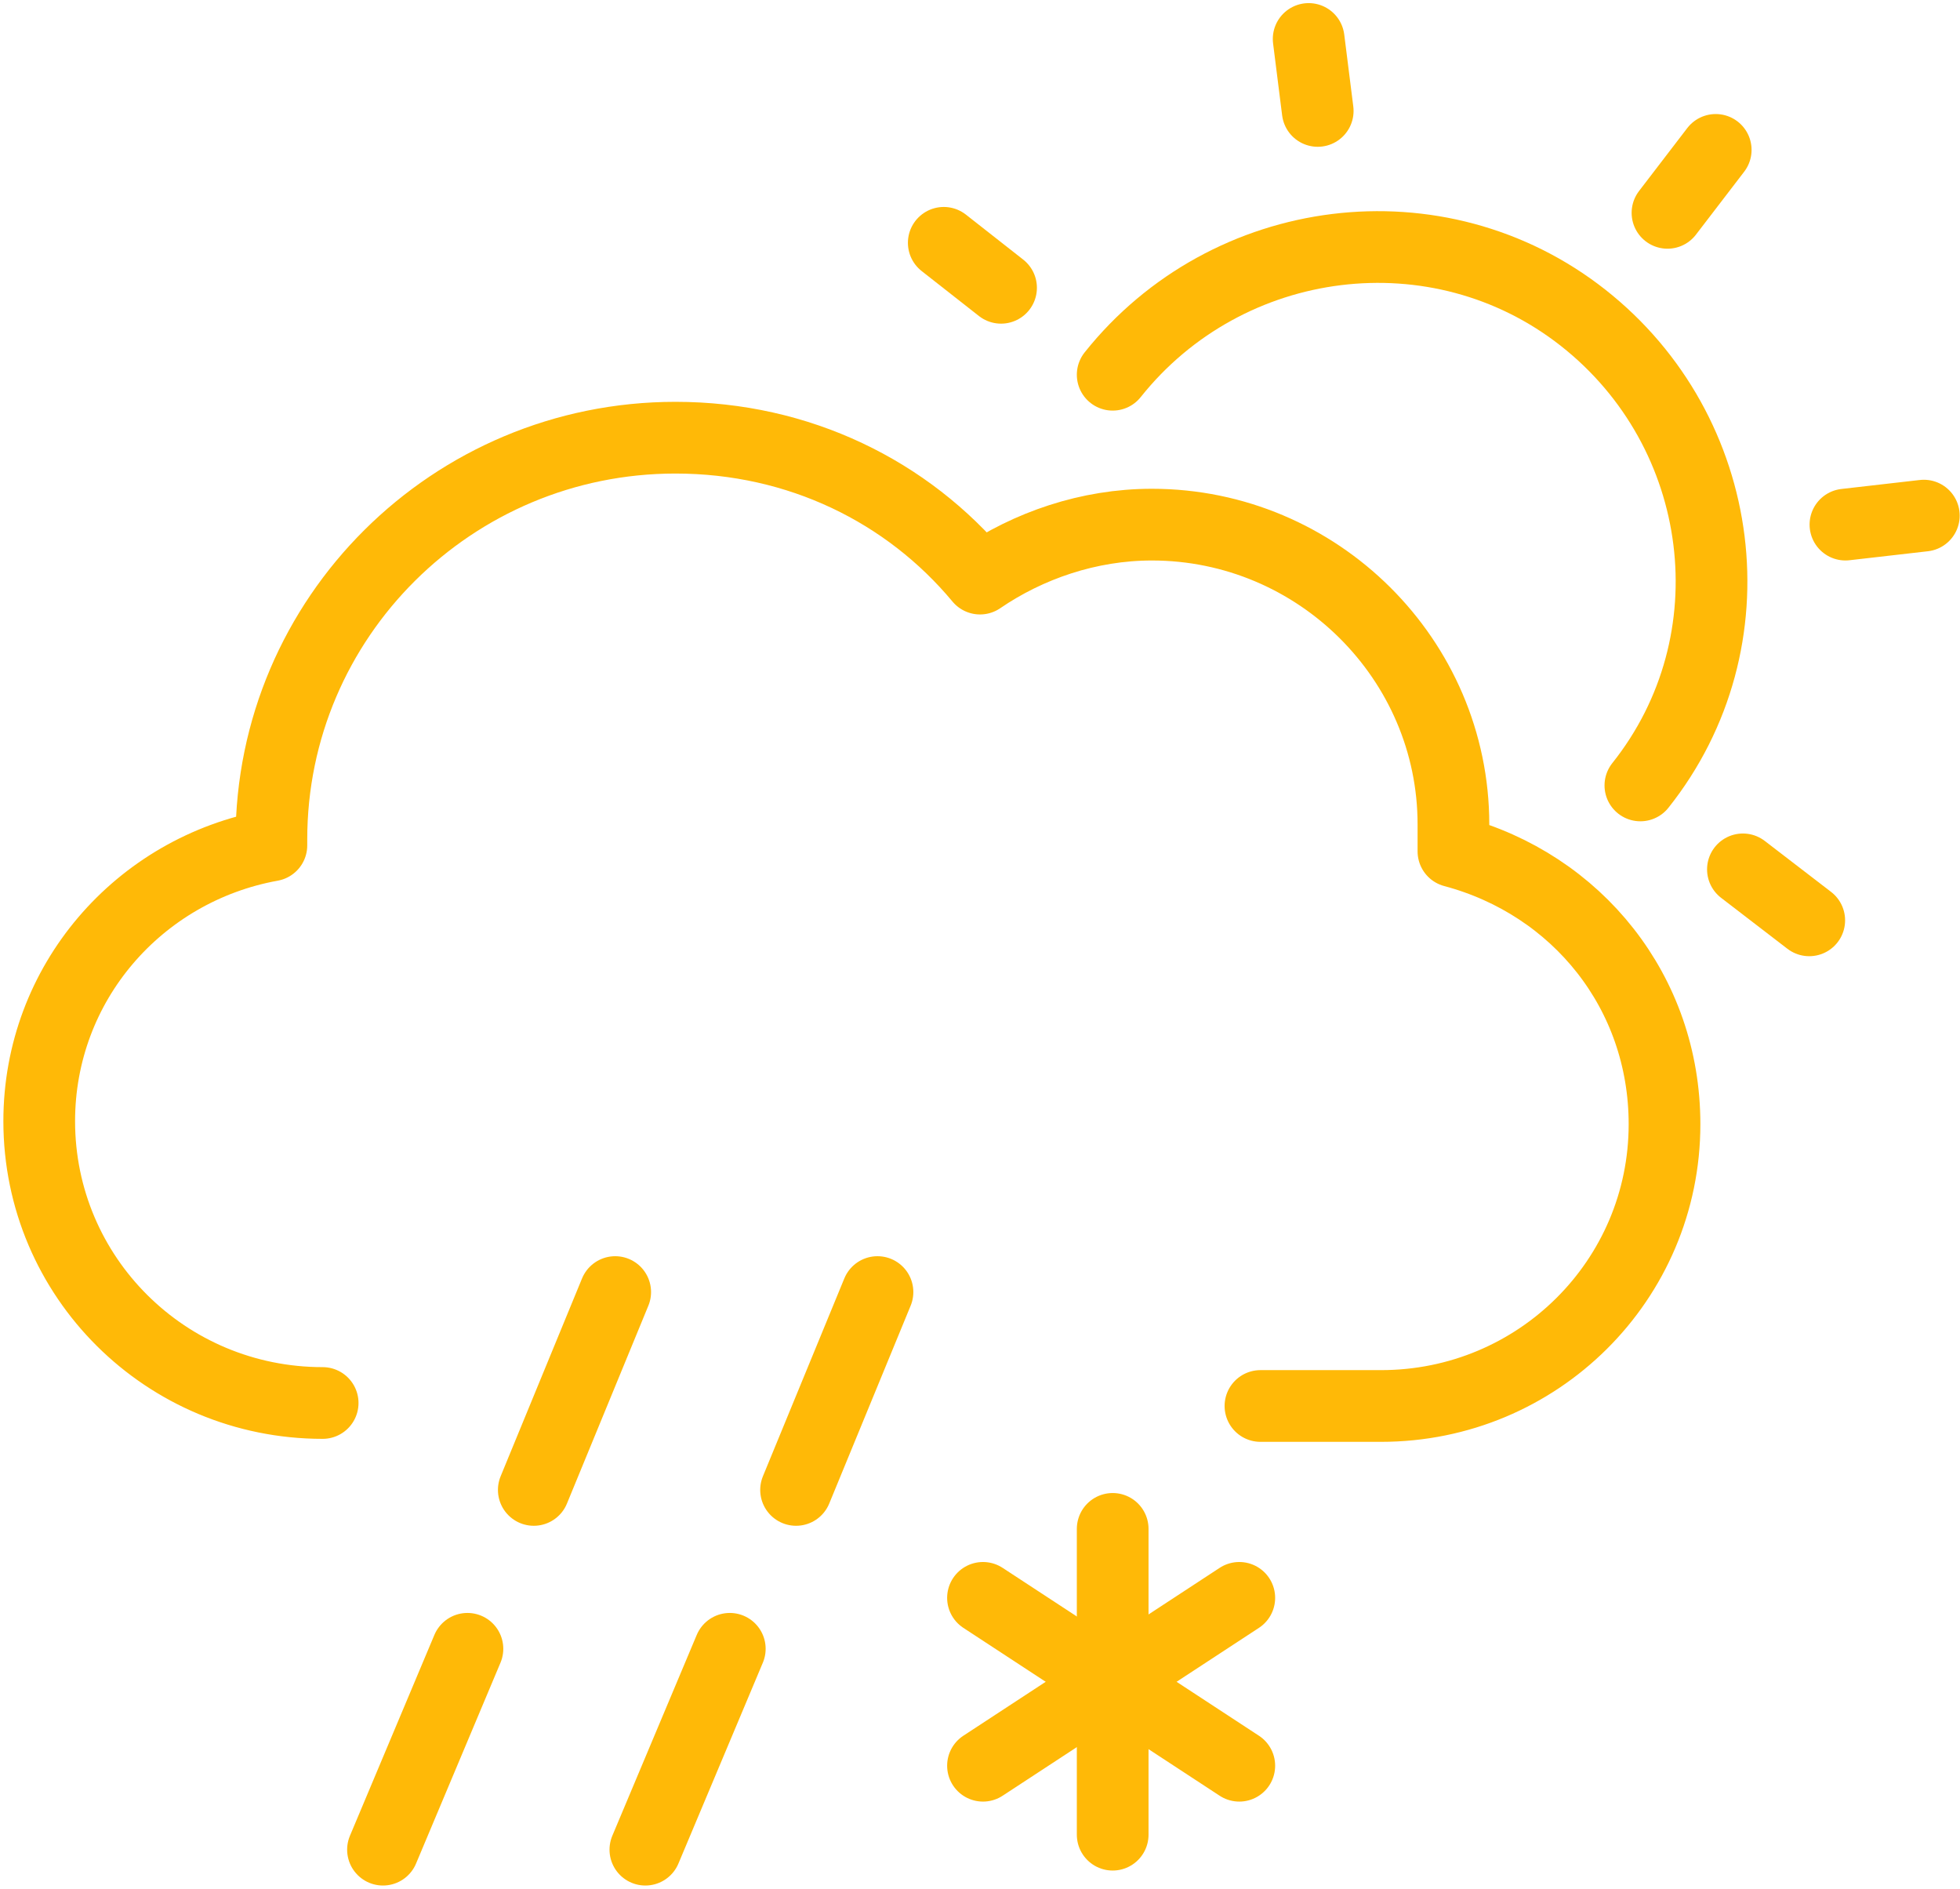
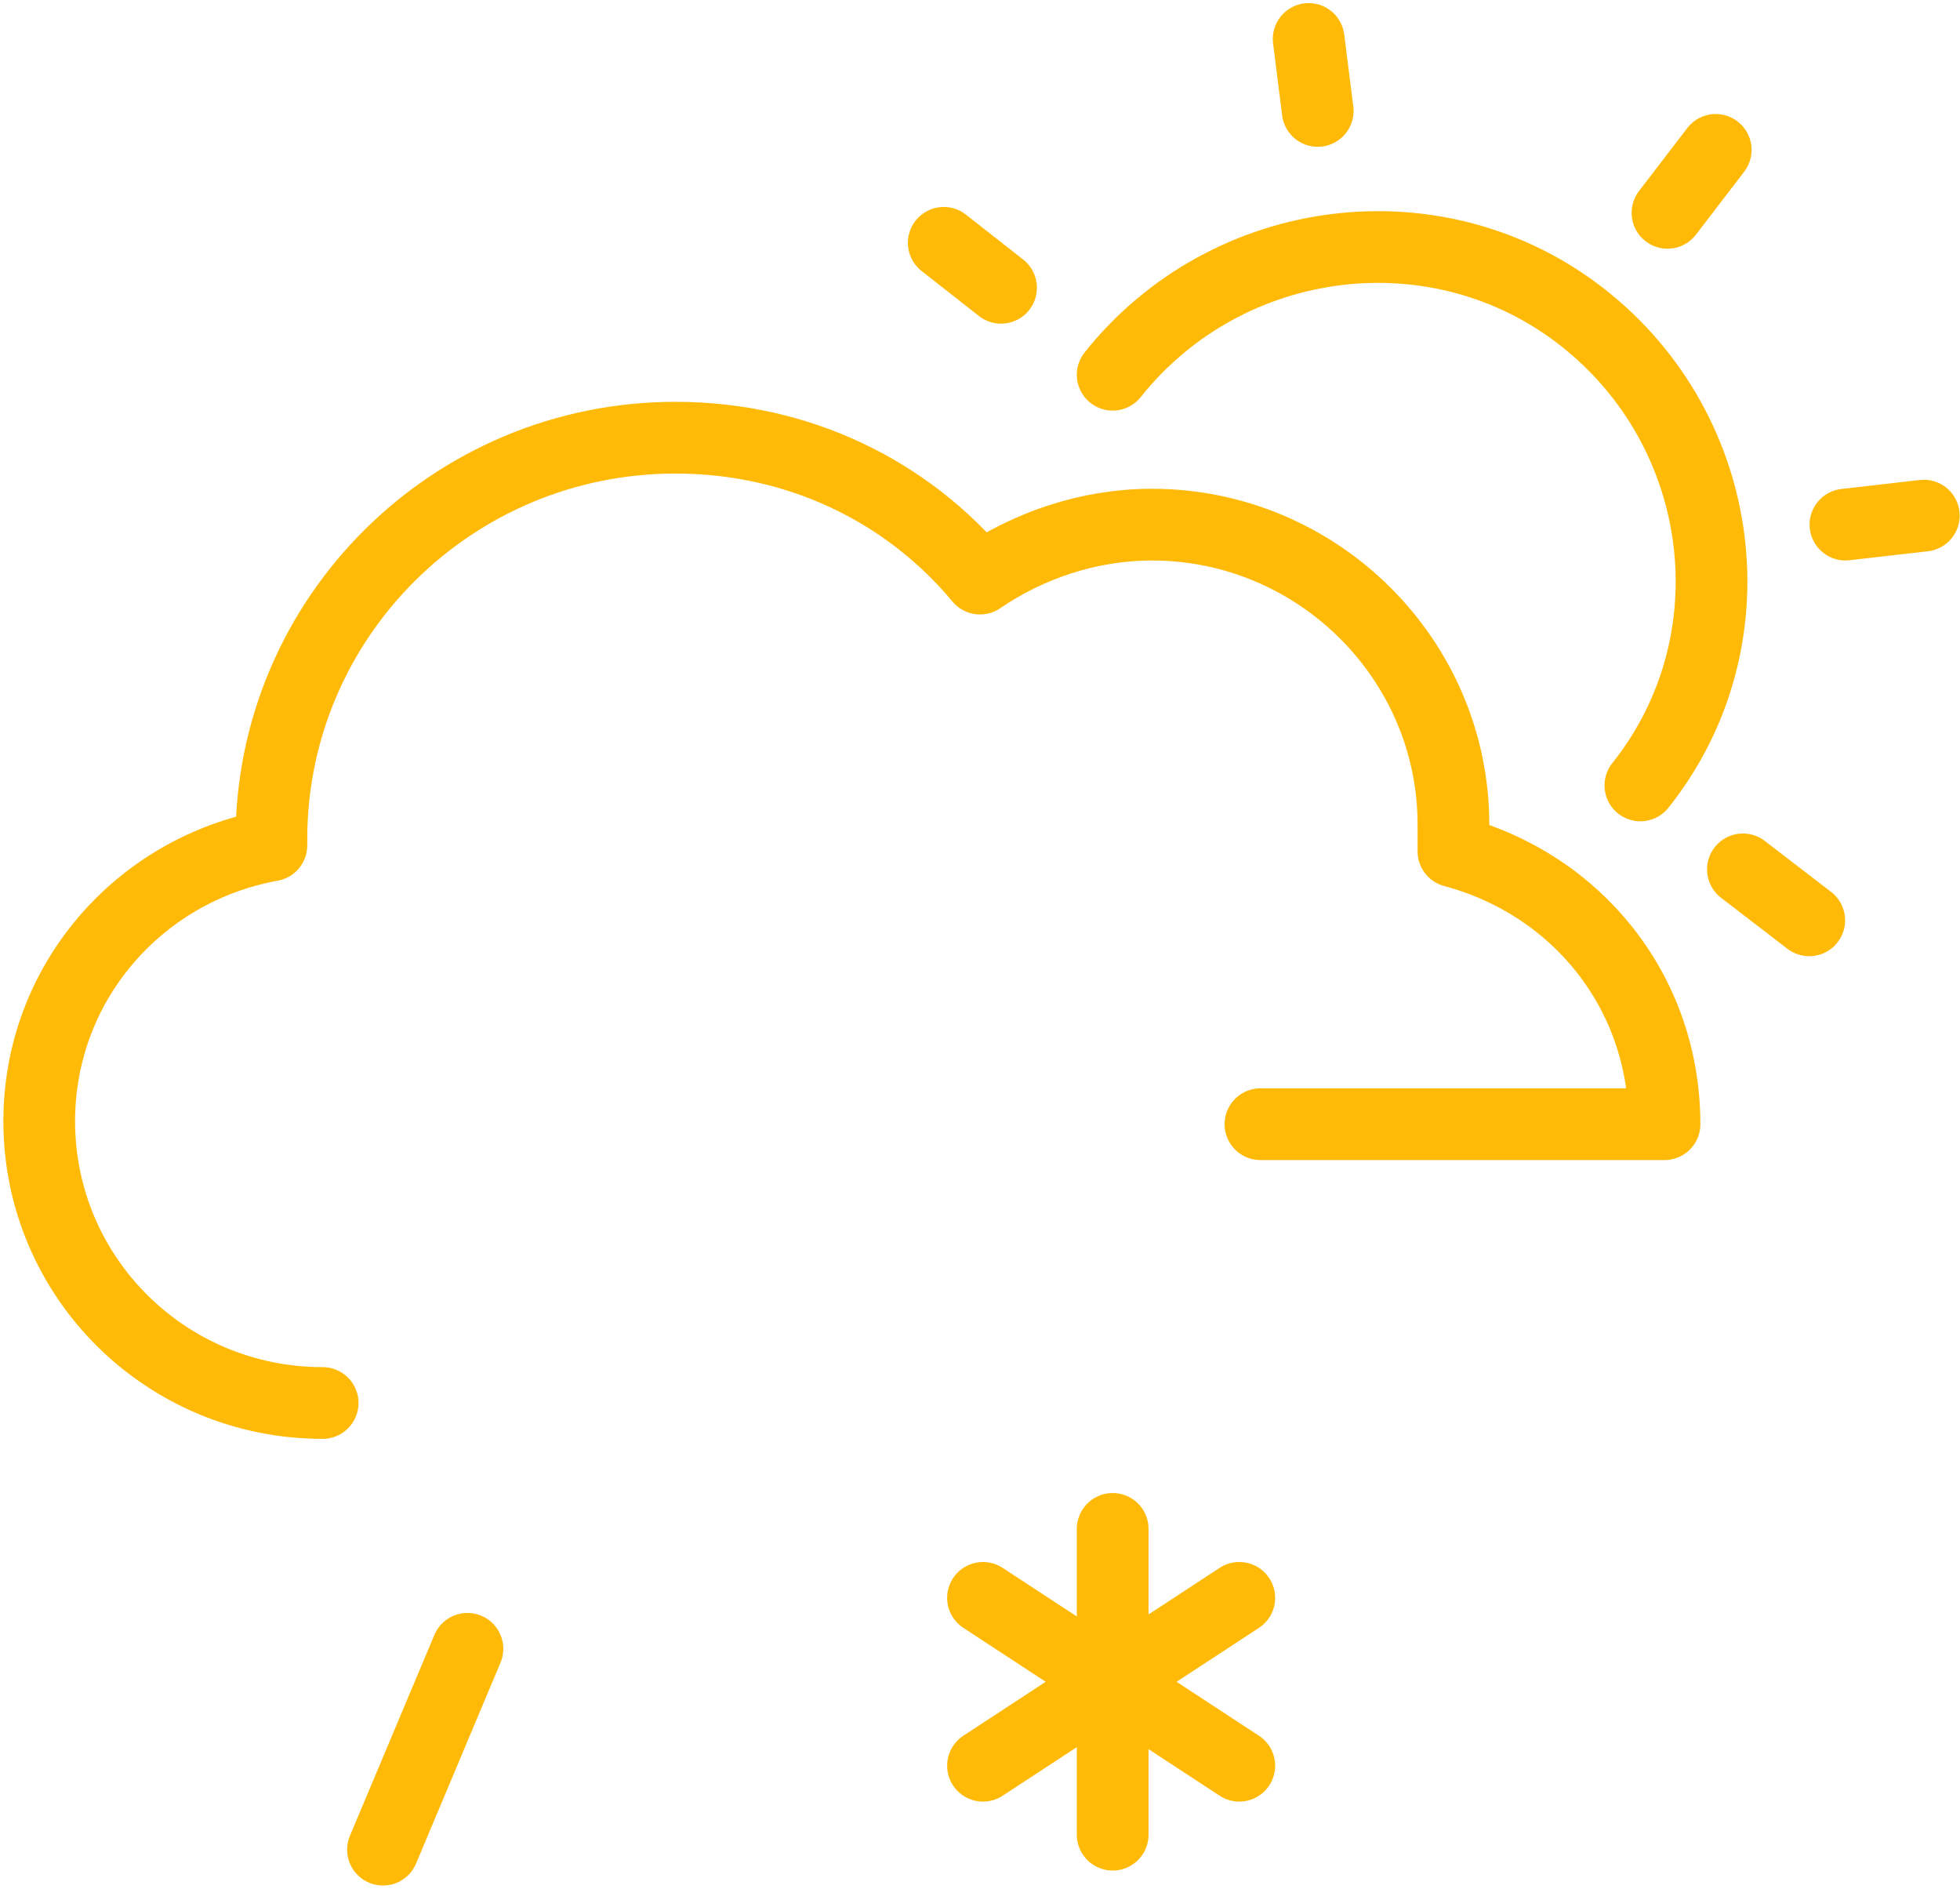
<svg xmlns="http://www.w3.org/2000/svg" width="82" height="79" viewBox="0 0 82 79" fill="none">
-   <path d="M13.499 58.686C6.939 58.686 1.641 53.419 1.641 46.898C1.641 41.13 5.804 36.365 11.354 35.362C11.354 35.237 11.354 35.237 11.354 35.111C11.354 25.832 18.924 18.308 28.259 18.308C33.431 18.308 37.973 20.565 41.001 24.202C43.019 22.822 45.542 21.945 48.191 21.945C55.13 21.945 60.807 27.587 60.807 34.484C60.807 34.86 60.807 35.237 60.807 35.613C65.979 36.992 69.638 41.506 69.638 47.024C69.638 53.544 64.339 58.811 57.779 58.811H52.733" stroke="#FFB907" stroke-width="3" stroke-miterlimit="10" stroke-linecap="round" stroke-linejoin="round" />
-   <path d="M25.738 54.046L22.332 62.322" stroke="#FFB907" stroke-width="3" stroke-miterlimit="10" stroke-linecap="round" stroke-linejoin="round" />
+   <path d="M13.499 58.686C6.939 58.686 1.641 53.419 1.641 46.898C1.641 41.13 5.804 36.365 11.354 35.362C11.354 35.237 11.354 35.237 11.354 35.111C11.354 25.832 18.924 18.308 28.259 18.308C33.431 18.308 37.973 20.565 41.001 24.202C43.019 22.822 45.542 21.945 48.191 21.945C55.13 21.945 60.807 27.587 60.807 34.484C60.807 34.86 60.807 35.237 60.807 35.613C65.979 36.992 69.638 41.506 69.638 47.024H52.733" stroke="#FFB907" stroke-width="3" stroke-miterlimit="10" stroke-linecap="round" stroke-linejoin="round" />
  <path d="M19.556 68.968L16.023 77.37" stroke="#FFB907" stroke-width="3" stroke-miterlimit="10" stroke-linecap="round" stroke-linejoin="round" />
-   <path d="M27 77.37L30.532 68.968" stroke="#FFB907" stroke-width="3" stroke-miterlimit="10" stroke-linecap="round" stroke-linejoin="round" />
-   <path d="M36.711 54.046L33.305 62.322" stroke="#FFB907" stroke-width="3" stroke-miterlimit="10" stroke-linecap="round" stroke-linejoin="round" />
  <path d="M46.551 63.952V76.743" stroke="#FFB907" stroke-width="3" stroke-miterlimit="10" stroke-linecap="round" stroke-linejoin="round" />
  <path d="M41.125 73.859L51.848 66.837" stroke="#FFB907" stroke-width="3" stroke-miterlimit="10" stroke-linecap="round" stroke-linejoin="round" />
  <path d="M51.848 73.859L41.125 66.837" stroke="#FFB907" stroke-width="3" stroke-miterlimit="10" stroke-linecap="round" stroke-linejoin="round" />
  <path d="M46.551 15.675C51.345 9.656 60.175 8.527 66.231 13.292C72.286 18.057 73.422 26.835 68.628 32.854" stroke="#FFB907" stroke-width="3" stroke-miterlimit="10" stroke-linecap="round" stroke-linejoin="round" />
  <path d="M69.762 8.903L71.78 6.27" stroke="#FFB907" stroke-width="3" stroke-miterlimit="10" stroke-linecap="round" stroke-linejoin="round" />
  <path d="M39.484 10.157L41.881 12.038" stroke="#FFB907" stroke-width="3" stroke-miterlimit="10" stroke-linecap="round" stroke-linejoin="round" />
  <path d="M72.918 36.365L75.693 38.497" stroke="#FFB907" stroke-width="3" stroke-miterlimit="10" stroke-linecap="round" stroke-linejoin="round" />
  <path d="M80.487 21.568L77.207 21.944" stroke="#FFB907" stroke-width="3" stroke-miterlimit="10" stroke-linecap="round" stroke-linejoin="round" />
  <path d="M54.75 1.63L55.129 4.64" stroke="#FFB907" stroke-width="3" stroke-miterlimit="10" stroke-linecap="round" stroke-linejoin="round" />
</svg>